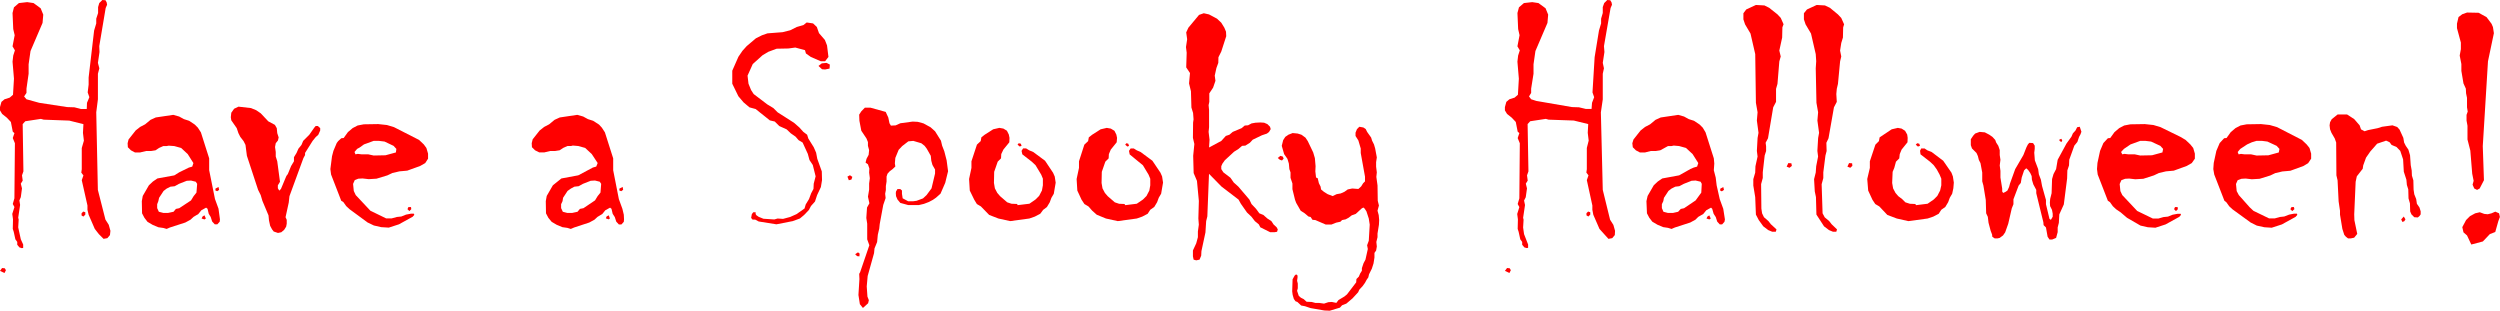
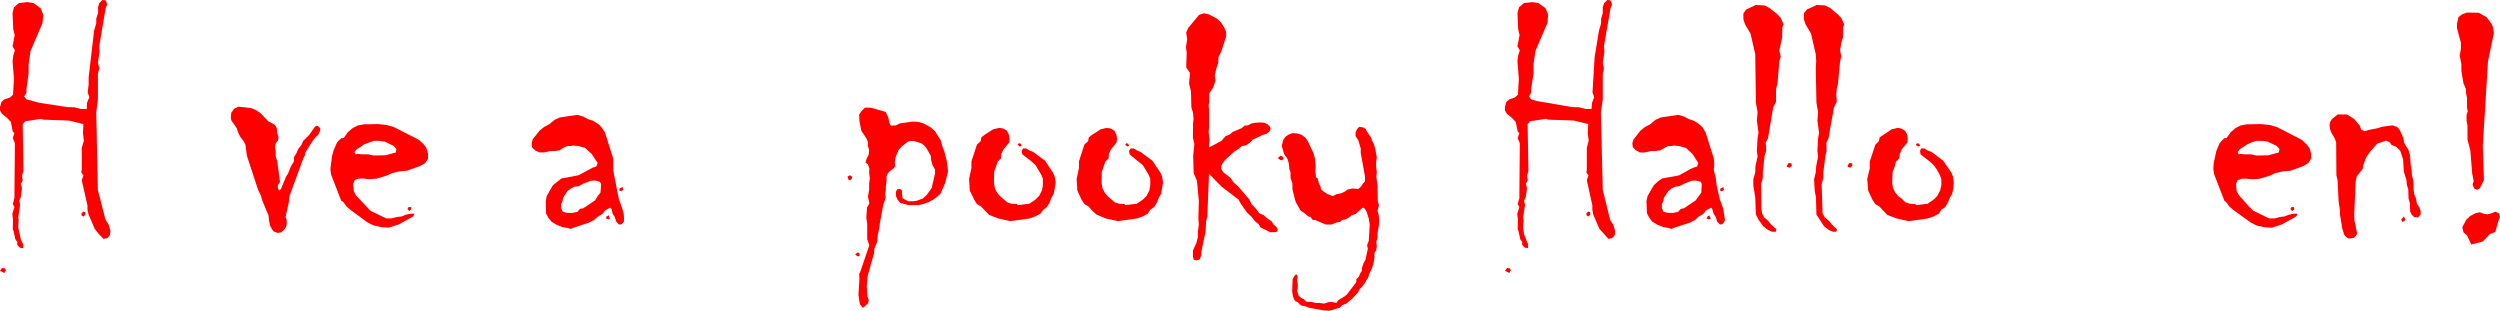
<svg xmlns="http://www.w3.org/2000/svg" version="1.0" id="Layer_1" x="0px" y="0px" viewBox="0 0 961.04 119.48" enable-background="new 0 0 961.04 119.48" xml:space="preserve">
  <title>halloweentext_0007</title>
  <path fill-opacity="0" d="M570.65,18.35c-31.693-1.933-53.243-3.87-64.65-5.81H124.33c-42.06,0.873-72.153,6.253-90.28,16.14  C19.13,36.82,11.67,48.4,11.67,63.42c0,8.14,2.23,15.117,6.69,20.93c6.2,7.853,16.08,12.993,29.64,15.42h792.32  c41.773,3.68,71.043-0.777,87.81-13.37c9.333-7.073,14-15.94,14-26.6c0.101-7.54-2.301-14.901-6.83-20.93  c-6.2-7.947-16.037-13.083-29.51-15.41l-273.46-0.87C626.11,21.803,605.55,20.39,570.65,18.35z" />
  <path fill="#FF0000" d="M0.82,103L0,104.13l1.73,0.82l0.55-1.09l-0.45-0.73l-1-0.09 M32.07,83.23l0.73-0.73v-0.91L32,81.32L31.35,82  v0.82l0.73,0.45 M40.62,3.09l0.55-1.27L41,0.91l-0.45-0.82L39.34,0l-1.18,1.18l-0.45,1.55V5L37,7.18V9l-0.82,2.73L34.07,29.8v2.73  l-0.36,3l0.64,1.82l-0.91,2.18l-0.09,2.36h-2.28l-2.45-0.64l-2.82-0.09l-10.72-1.64l-4.91-1.36l-0.9-1.09l0.91-1.36v-1.64L11,28.35  v-3.64l0.73-5.09l4.63-10.81l0.27-3.18l-1-2.45l-2.73-2l-2.45-0.36L7.27,1.18L5.36,2.82L4.82,5l0.27,6.18l0.55,2.36l-0.82,4.27  l0.91,1.54l-0.64,2l-0.27,2.36l0.55,6.54L5,36.44l-1.27,1.09l-2,0.64l-1.18,1L0,41.16v1.27l0.82,1.37l1.82,1.45l1.54,1.64l0.73,3.73  l0.64,0.55l-0.64,1.89l0.82,2L5.54,76.23l-0.63,2.18l0.64,1.18l-0.83,2.64L5,84.32L4.91,88l0.36,1.09L5.91,92l0.72,1v1.09l0.82,1  l0.91,0.31l0.55-0.09V94L8,92l-1-4.59l0.18-3L7,83.68l0.73-4.91l-0.28-1.72L8,75.78l0.45-3.36L8,70.6l0.73-1.18l-0.27-2L9,65.87  L8.72,47.7l1-1.09l6-0.91l1.09,0.3l9.81,0.36l5.45,1.36l-0.18,3.36l0.36,3l-0.82,2.82v8.18l-0.18,1.27l0.82,1.09l-0.64,1.82  L33.62,79v1.64l0.45,1.91L36.44,88L38,90l1.82,1.82l1.45-0.27l1-1.18l0.18-1.64l-0.65-2.32l-1.27-2L37.62,73L37,43.16l0.64-5v-9.81  l0.55-2.09l-0.55-2.09L38.25,20l-0.09-2.27L40.62,3.09z" />
-   <path fill="#FF0000" d="M79.14,84l-0.54-1.23l-0.73,0.45L77.5,84l1.09,0.36L79.14,84 M83.5,73.51L84.23,73L84,71.87l-1.18,0.64v0.73  l0.73,0.27 M52.15,50.16l-2.73,3.45l-0.36,1.45l0.09,1.54l1.18,1.18l1.54,0.82h2l2.27-0.55h1.91l1.73-0.27l1.36-0.91l1.64-0.73h1.27  L64.87,56L67,56.15l2.63,0.73l2.54,2.36l2.18,3.45l-0.45,1.36l-1.27,0.36l-3.72,1.82L67,67.42l-6.49,1.18l-1.73,1.18l-1.54,1.45  l-2.36,4.09l-0.36,2L54.61,82l0.91,1.73l1.18,1.54l2,1.18l2.18,0.91l1.91,0.27L64.06,88l1.27-0.55l5.91-1.91l2-1.09l1.18-1.09  l1.82-1.09l1.18-1.45l1.82-1l0.55,0.45l0.45,1.91L81,83.41l0.55,1.73l1,1.09h1l0.91-1l0.09-0.91L84,80.23l-1.36-3.73l-2.23-11.08  v-4.54l-3.18-10l-1.18-1.82l-1.18-1.18l-2.18-1.45l-2-0.64l-1.82-1l-2.27-0.64l-6.72,1l-2,0.91l-2.09,1.73l-1.91,1l-1.73,1.36   M61.15,76.05l1.73-2.64l1.18-0.91l1.45-0.73l1.64-0.18l1.64-0.91l3-1.18l1.64-0.09l1.82,0.45l0.54,0.82l-0.27,3.36l-1.09,1.36  l-1,1.64l-4.54,3l-1.27,0.27l-0.91,1.09l-2.09,0.45h-1.83l-1.73-0.45L60.42,80v-1.5l0.45-1.18L61.15,76.05z" />
  <path fill="#FF0000" d="M91.68,41L90,41.8l-1.09,1.54l-0.18,1.73l0.18,1.18l2.09,3l0.64,1.91l0.73,1.45l1.27,1.64l0.73,1.45  l0.54,4.18L99.22,73l1,2l0.64,2.18l2.36,5.63l0.18,1.91l0.45,2.09l0.73,1.36l0.64,0.83l1.64,0.55l1.27-0.27l1.09-0.91l0.78-1.23  l0.22-1.14v-1.5l-0.45-1l1.23-5.63l0.27-2.45l5.36-14.63l0.64-1.18v-0.82l2.91-4.63l1.18-1.45l1-0.91l0.73-1.64v-0.91l-0.91-0.82  h-0.82l-0.55,0.64l-1.91,2.73l-2.36,2.36l-0.64,1.54l-1.18,1.45L114,58.79l-1,1.64V62l-1.09,1.82l-1.27,3.09l-0.55,0.73l-2.09,5  l-0.64,0.64l-0.55-0.91v-1.13l0.82-1.36L106.58,62L106,60.15v-1.73l-0.27-1.91l0.27-1.45l0.85-1.06l0.27-1.18l-0.54-1.64l-0.18-1.91  L105.67,48l-2.54-1.36l-2.91-3.09l-1.73-1.18l-2-0.82L91.68,41z" />
  <path fill="#FF0000" d="M158.1,80.41l-0.1-0.82h-1l-0.36,0.82l0.73,0.73L158.1,80.41 M151.47,48.88l-2.73-0.82l-3.36-0.36  l-5.54,0.09l-2.36,0.45l-1.91,1l-1.82,1.54l-1.64,2.27l-0.91,0.09l-1.2,1.1l-0.55,0.73l-1.27,3l-0.55,2.09L127,65l0.27,2.09  l3.91,10.09l0.82,0.51l1.09,1.54l1.27,1.18l6.91,5.09l2.45,1.18l2.82,0.64l2.91,0.18l3.91-1.27l5.27-2.91l0.64-0.73l-0.18-0.45H158  l-1.91,0.36l-1.82,0.73l-1.73,0.18l-2,0.55h-2.09L142.38,81l-5.63-6L136,73.42l-0.27-2.73l0.64-1.45l1.36-0.55l1.64-0.09l2.36,0.27  l3-0.18l4.18-1.27l1.91-0.91l2.73-0.64l3-0.27l5-1.82l1.91-1.09l1.09-1.69v-1.94l-0.64-2.18l-1-1.36l-1.82-1.73l-9.63-4.91   M147.83,54.42l3.45,1.64l1.09,1.18l-0.18,1.36l-4,1.09l-4.54,0.09l-2.09-0.45H139l-1.45-0.18l-0.91,0.18l-0.36-0.91l1-1.18l1-0.55  l1.64-1.18l3.73-1.36h2L147.83,54.42z" />
  <path fill="#FF0000" d="M234,82.77l-0.82,0.45l-0.27,0.73l1.09,0.37l0.45-0.36L234,82.77 M238.82,73.5l0.73-0.55l-0.18-1.09  l-1.27,0.64v0.73l0.73,0.27 M204.76,53.6l-0.36,1.45l0.09,1.54l1.18,1.18l1.64,0.82h1.91l2.27-0.55h1.91l1.73-0.27l1.36-0.91  l1.64-0.73h1.36l0.73-0.18l2.09,0.18l2.63,0.73l2.54,2.36l2.27,3.45l-0.55,1.36l-1.27,0.36l-5.63,3l-6.5,1.21l-3.27,2.63l-2.36,4.09  l-0.36,2l0.08,4.68l0.91,1.73l1.27,1.54l1.93,1.14l2.18,0.91l1.91,0.27l1.34,0.41l1.27-0.55l5.82-1.91l2-1.09l1.18-1.09l1.82-1.09  l1.18-1.45l1.82-1l0.55,0.45l0.45,1.91l0.82,1.27l0.55,1.73l1,1.09h1l0.91-1l0.09-0.91l-0.09-1.82l-0.54-2.27l-1.36-3.73  l-2.18-11.09v-4.57l-3.18-10l-1.18-1.82l-1.09-1.18L228,46.43l-2-0.64l-1.82-1l-2.27-0.64l-6.72,1l-2,0.91l-2.09,1.73l-1.91,1  l-1.73,1.36l-2.73,3.45 M216.45,76.04l1.73-2.64l1.27-0.91l1.36-0.73l1.64-0.18l1.64-0.91l3-1.18l1.64-0.09l1.82,0.45l0.55,0.82  l-0.27,3.36l-1.09,1.36l-1,1.64l-4.45,3l-1.36,0.27L222,81.41l-2.09,0.45h-1.82l-1.73-0.45L215.7,80v-1.5l0.55-1.18L216.45,76.04z" />
-   <path fill="#FF0000" d="M318.47,21.9l-0.55-4.45l-0.82-2.09l-2.27-2.63L314,10.36L312.56,9l-2.45-0.36l-1.27,1l-2.54,0.73  l-2.54,1.27l-2.91,0.73l-5.82,0.45l-2.09,0.73l-2.36,1.18l-3.54,3l-1.64,1.82l-1.54,2.27l-2.36,5.36v5l2.35,4.82l2,2.36l2.27,1.91  l2.36,0.64l5.45,4.36l1.91,0.45l1.73,1.73l2.82,1.27l1.61,1.53l1.82,1.27l1.18,1.36l1.54,0.91l2,4.36l0.64,2.36l1.27,1.91l1.09,4.36  l-0.73,2.82l-0.09,2l-0.91,1.73L311,76.51l-1.27,2.09l-0.45,1.54l-3.09,2.18l-2.45,1.09l-2.73,0.73L298.93,84l-1.27,0.36l-4.18-0.27  l-1.82-0.73l-0.91-0.64l-0.27-0.45v-0.68h-0.91l-0.55,0.73l-0.27,1.45l0.54,0.64h1l1.36,0.73l6.81,1.09l6.29-1.23l2.73-1l1.64-1.36  l1.82-1.91l0.82-1.54l1.54-1.73l0.81-2.46l1.45-3.09l0.44-2.67l-0.09-3.36l-1.73-4.82l-0.45-2.36l-0.91-2.09l-2.09-3.36l-0.45-1.45  l-1.45-1.09L307.29,49l-2.09-1.82l-6.27-4l-1.64-1.64L295,40.16l-5.27-4l-1-1.54l-1-2.45l-0.36-3.09l2-4.45l3.73-3.36l2.27-1.36  l3.18-1.18l4.54-0.09l2.63-0.36l3.73,1l0.36,1.27l1.91,1.36l3.82,1.64h1.64l1.27-1.64 M318.9,26.36l0.1-1.55l-1.27-0.64l-1.82,0.18  l-1.27,1l1.36,1.27l1.18,0.09L318.9,26.36z" />
  <path fill="#FF0000" d="M330.37,98.58l0.09-1.09L329.83,97l-1.09,0.73l0.73,0.73l0.91,0.09 M325.75,67.84l0.55,1.45l1-0.27  l0.35-1.02l-0.91-0.64l-1,0.55 M352.74,46.83l-1.91-0.09l-4.72,0.64l-1.82,0.82l-1.82,0.09l-0.54-0.91l-0.45-2.18l-1-2.18  l-5.91-1.64h-2.09l-1.38,1.42l-0.82,1.27l0.09,2.36l0.73,3.82l2,3l0.55,1.36v1.45l0.45,1.64l-0.18,1.82l-0.82,1.54l-0.36,1.45  l0.91,0.64l0.55,1.64l-0.09,1.54l0.27,2.18l-0.27,2v2.36l-0.45,2.73l0.55,2.54l-0.91,1.64l-0.27,4l0.34,2.22v6l0.82,2.27  l-3.54,10.36l-0.36,0.64l0.09,2l-0.38,6.12l0.55,3.54l1.18,1.45l2-1.82l0.27-1.18l-0.54-1.38l-0.27-3.91l0.36-4l2.45-8.78l0.18-1.82  l1-2.45l0.27-2.82l0.55-2.36l0.18-1.73l1.36-7.36l0.91-2.64l-0.18-1.64l0.27-1.45v-1.53l0.27-1.73v-1.91l0.36-1.09l0.91-1l1-0.73  l1.1-1.05L344,62.79l0.18-2.09l1.27-3.09l1.36-1.45l2.36-1.82l1.91-0.18l3.09,0.91l1.27,1l0.82,1.09l1.54,2.73l0.2,1.9l0.45,1.64  l1,1.73v1.54l-1.36,5.72L356.18,75l-1.36,1.27l-2.45,0.91l-1.27,0.18h-2l-2.1-1.13l-0.27-1.73v-1.27l-0.64-0.55H345l-0.55,0.91  l-0.09,0.64l0.09,1.18l0.55,1.28l1.09,1.31l3,0.82h4.18l1.91-0.45l1.91-0.73l1.54-0.82l1.18-0.82l1.73-1.54l1.82-4.18l1.09-4.45  l-0.55-4.18l-0.9-3.5L362.17,56l-0.45-1.91l-2.27-3.63l-1.73-1.54L355,47.43L352.74,46.83z" />
  <path fill="#FF0000" d="M392.7,56.06l-0.27-0.82l-0.82-0.18l-0.45,0.55l0.84,0.72l0.73-0.27 M381.8,49.7l-3.27,2.09l-1.27,1  L377,54.24l-1.45,1.36l-2.11,6.4v2.54l-0.91,4.27l0.27,4.45l1.73,3.54l1,1.64l1.54,0.91l3.18,3.27L383.8,84l4.54,1l7.36-1l2.09-0.73  l2.09-1.09l1.12-1.5l1.45-1.09l1.09-1.82l0.64-1.73l0.91-1.54l0.73-4.27l-0.36-2.36l-0.64-1.45l-3.09-4.63l-4.54-3.36l-1.54-0.64  l-1.18-0.73h-1.18L392.7,58l0.3,1.33l3.63,2.82l1.45,1.36l2.18,3.63l0.64,1.54v2.54l-0.36,2l-1.09,2.09l-1.36,1.36l-2.36,1.64  l-4.54,0.55L391,78.41l-2.18-0.09l-1.64-0.55l-2.73-2.36l-1.09-1.27l-0.91-1.73l-0.36-2.09l0.09-4.27l1.36-3.91l1.27-1.27l0.09-1.64  l0.82-1.73l2.28-2.8l0.07-1.7l-0.27-1.3l-0.73-1.45l-1.36-0.82l-1.54-0.27L381.8,49.7z" />
  <path fill="#FF0000" d="M434,56.06l-0.27-0.82L433,55.06l-0.45,0.55l0.82,0.73l0.73-0.27 M429.41,53l-0.27-1.27l-0.73-1.45  L427,49.43l-1.54-0.27l-2.36,0.55l-3.27,2.09l-1.27,1l-0.27,1.45l-1.45,1.36L414.78,62v2.54l-0.91,4.27l0.27,4.45l1.64,3.54  l1.09,1.64l1.54,0.91l1.46,1.65l1.73,1.54l3.54,1.46l4.54,1l7.32-1l2.09-0.73l2.09-1.09l1-1.54l1.54-1.09l1.09-1.82l0.64-1.73  l0.91-1.54l0.73-4.27l-0.36-2.36l-0.64-1.45L443,61.79l-4.54-3.36L437,57.79l-1.18-0.73h-1.18L434,58l0.27,1.36l5.09,4.18l2.18,3.63  l0.64,1.54v2.54l-0.36,2l-1.09,2.09l-1.36,1.36L437,78.32l-4.45,0.55l-0.27-0.45l-2.09-0.09l-1.64-0.55l-2.73-2.36l-1.09-1.27  l-0.91-1.73l-0.36-2.09l0.09-4.27l1.36-3.91l1.27-1.27l0.09-1.64l0.73-1.72l2.27-2.82L429.41,53z" />
  <path fill="#FF0000" d="M467.84,7.18l-3.09-1.64l-2-0.45l-1.82,0.64l-4.09,4.91L456,12.45l0.36,2.64l-0.45,3l0.27,2.18L456,25.9  l1.45,2.18l-0.36,4l0.73,3l0.18,6.26l0.64,2.09l0.18,2.45l-0.18,1.27L458.58,53l0.55,2.36l-0.45,4.54l0.18,6.63l1.27,3l0.73,7.72  L460.67,84l0.18,2.36L460.49,89v2.18l-0.64,2.36l-1.27,2.73v2.27l0.27,1.27l1,0.27l1.27-0.27l0.64-1.54l0.09-1.73l1.54-7.18  l0.28-4.36l0.45-1.82l0.64-16.36l4.82,4.91l6.54,5l0.88,1.59l2.36,3.36l1.73,1.64l1.29,1.68l1.54,1.27l0.55,1.09l3.82,1.91h1.64  l1-0.18l0.27-0.91l-0.45-0.82l-1.18-1.09L488.74,85l-1.54-1l-1.54-1.36L484.11,82l-1.27-1.73l-1.73-1.82l-0.82-1.73l-4.27-5  l-1.73-1.54L473,68.33l-2.73-2.09L469.48,65v-1.12l0.45-1l0.91-1.27l3.54-3.27l1.73-1.09l1.36-1.18l1.27-0.09l1.73-1.09l1.09-1.18  l3.55-1.71l1.91-0.64l0.82-0.64l0.64-1.09l-0.27-0.91l-1-1l-1.27-0.55l-1.45-0.09l-1.82,0.09l-1.54,0.27l-1.36,0.73l-1.27,0.09  l-1.18,1l-3.45,1.45l-1.27,1.09l-1.36,0.45l-1.73,1.91l-4.72,2.54l0.18-3l-0.36-3l0.18-1.82v-6.54l-0.18-1.91l0.27-1.27v-3.27  l1.45-2.18l0.91-2.64l-0.27-2l0.64-2.91l0.73-2l0.05-2.16l1.09-2.18l1.91-5.91l-0.09-1.73l-0.64-1.54l-1.18-1.91L467.84,7.18z" />
  <path fill="#FF0000" d="M493.47,61l-0.36-0.82l-0.91-0.27l-1,0.82l0.8,0.69l0.82,0.27l0.64-0.73 M500.27,51.78l-1.45-0.45  l-1.91-0.18l-1.64,0.64l-1.18,0.82l-0.82,1.27l-0.54,2.18l0.91,3.18l1.27,1.82l0.55,1.82l0.19,2.12l0.45,1.27v2.09l0.73,2.18v2.18  l1,4.09l0.45,1.19l1.72,3l1.55,1l1.45,1.23l0.82,0.18l0.73,1.09l1.09,0.09l4,1.73h2.18l1.82-0.73l1.64-0.36l0.64-0.64l1.36-0.27  l1.18-0.64l1.18-0.91l1.54-0.55l2.27-2.09l0.64-0.36l0.45,0.36l0.73,1.09l0.91,2.78l0.36,2.36l-0.36,6.18l-0.64,1.73l0.27,1.45  l-0.91,4.09l-0.73,1.36l-0.64,1.91v1l-0.64,1l-0.55,1.27l-0.91,0.91l-0.09,1.27l-3.54,4.63l-1,0.82l-2.27,1.36l-0.82,1.09  l-1.73-0.36l-1.36,0.09l-1.64,0.55l-1.91-0.27h-1.45l-1.36-0.36l-2-0.09l-1.09-1l-1.09-0.55l-0.82-0.73l-0.64-1.91l0.27-1V109  l-0.27-1.09l0.18-1.27v-0.73l-0.55-0.45l-0.54,0.45l-0.82,1.45l-0.15,4.64l0.18,1.36l0.45,1.54l0.64,0.91l0.73,0.27l1.45,1.36  l1.45,0.27l2.18,0.73l5.27,0.91l2.09,0.09l3.91-1.18l0.82-0.91l1.64-0.64l2.36-2l2.18-2.36l0.45-1l1.27-1.36l0.91-1.27l0.64-1.18  l0.64-0.91l0.27-1.18l1.09-2.18l0.64-2l0.36-2.27v-1.78l0.64-0.91l0.27-1.54L529.09,93l0.45-1.82v-1.41l0.54-3.36l0.09-1.82  L530,82.68L529.54,81l0.54-2l-0.45-1.82l-0.09-5.91L529.09,68l0.18-1.73L529,64.06v-1.73l0.27-1.82l-0.64-3.45l-0.45-1.54  l-0.73-1.45l-0.36-1.18l-1.54-2.18l-0.55-1.1L524.09,49l-1.54-0.27l-0.91,0.91L521.09,51v1.27l1.09,1.73l0.91,3.09v1.73l1.64,9.09  v1.82L524,70.46l-0.73,1.18l-1.09,1l-2.36-0.18l-1.73,0.36l-1.27,0.91l-1.45,0.64l-1.54,0.27l-1.54,0.73l-1.91-0.73l-1.45-0.91  l-1.09-0.91l-0.18-1.09L507,70.42l-0.45-1.91l-0.64-0.27l-0.27-2.36l0.09-2l-0.27-3.09l-0.64-2.18l-2.09-4.36l-0.91-1.36  L500.27,51.78z" />
  <path fill="#FF0000" d="M580.79,103.85l-0.45-0.73l-1-0.09l-0.82,1.09l1.73,0.82l0.55-1.09 M611.32,82.5v-0.91l-0.82-0.27  l-0.64,0.64v0.82l0.73,0.45L611.32,82.5 M619.13,3.09l0.55-1.27l-0.18-0.91L619,0.09L617.86,0l-1.18,1.18l-0.55,1.54V5l-0.64,2.18V9  l-0.82,2.73L613,22l-0.82,13.54l0.64,1.82L612,39.52l-0.18,2.36h-2.18L607,41.25l-2.73-0.09L590.6,38.8l-2-0.64l-0.82-1.09  l0.82-1.36v-1.64l0.91-5.72v-3.64l0.73-5.09l4.63-10.81l0.27-3.18l-1-2.45l-2.73-2L589,0.82l-3.18,0.36l-1.91,1.64L583.33,5  l0.27,6.18l0.54,2.36l-0.82,4.27l0.91,1.54l-0.64,2l-0.27,2.36l0.55,6.54l-0.36,6.18l-1.27,1.09l-2,0.64l-1.18,1l-0.55,2v1.27  l0.82,1.36l1.82,1.45l1.54,1.64l0.73,3.73l0.64,0.55l-0.64,1.91l0.82,2l-0.18,21.17l-0.64,2.18l0.64,1.18l-0.82,2.64l0.27,2.09  L583.42,88l0.36,1.09l0.64,2.91l0.73,1v1.09l0.82,1l0.91,0.27l0.55-0.09V94l-1.56-4l-0.36-2.54l0.18-3l-0.18-0.73l0.73-4.91  l-0.36-1.73l0.64-1.27l0.48-3.4l-0.45-1.82l0.73-1.18l-0.27-2l0.55-1.54l-0.32-18.18l1-1.09l6-0.91l1.08,0.3l9.68,0.34l5.54,1.36  l-0.18,3.36l0.36,3L610,56.88v8.18l-0.18,1.27l0.82,1.09L610,69.24l2.13,9.76v1.64l0.36,1.91l2.37,5.45l3.45,3.82l1.45-0.27l1-1.18  l0.09-1.64l-0.64-2.27l-1.27-2L616.13,73l-0.73-29.8l0.73-5v-9.85l0.45-2.09l-0.45-2.09l0.64-4.17l-0.18-2.27L619.13,3.09z" />
  <path fill="#FF0000" d="M657.11,82.77l-0.73,0.45L656,84l1.09,0.36l0.55-0.36l-0.55-1.18 M661.91,73.55l0.82-0.55l-0.27-1.09  l-1.18,0.64v0.73l0.64,0.27 M645.12,44.16l-6.72,1l-2,0.91l-2.09,1.73l-1.91,1l-1.73,1.36l-2.73,3.45l-0.45,1.45l0.18,1.54  l1.18,1.18l1.54,0.82h2l2.18-0.55h1.91l1.73-0.27l3-1.64h1.36l0.82-0.18l2.09,0.18l2.64,0.73l2.54,2.36l2.18,3.45l-0.45,1.36  l-1.27,0.36l-1.27,0.55l-4.36,2.45L639,68.6l-1.73,1.18l-1.54,1.45l-2.36,4.09l-0.45,2l0.2,4.68l0.88,1.68l1.18,1.54l2,1.18  l2.18,0.91l1.82,0.27l1.39,0.42l1.27-0.55l5.91-1.91l2-1.09l1.09-1.09l1.91-1.09l1.18-1.45l1.82-1l0.45,0.45l0.55,1.91l0.82,1.27  l0.55,1.73l1,1.09H662l0.91-1l0.18-0.91l-0.64-4.09l-1.36-3.73l-1.18-5.27l-0.36-3l-0.73-2.82l0.18-2.57l-0.18-2l-3.18-10  l-1.09-1.82l-1.18-1.18l-2.18-1.45l-2-0.64l-1.82-1l-2.27-0.64 M639.65,76.04l1.73-2.64l1.18-0.91l1.45-0.73l1.54-0.18l1.73-0.91  l3-1.18l1.54-0.09l1.91,0.45l0.45,0.82L654,74.05l-2.18,3l-4.45,3l-1.27,0.27l-1,1.09l-2,0.45h-1.91l-1.73-0.45L638.85,80v-1.5  l0.55-1.18L639.65,76.04z" />
  <path fill="#FF0000" d="M687.91,64.51l0.91-0.73l-0.18-1l-1.18-0.09l-0.64,1.36l1.09,0.45 M685.18,10.5l0.45-1.18l-1.09-2.45  l-1.27-1.36L680.1,3l-1.82-0.91L675,1.91l-3.72,1.73l-1.09,1.45v2.36l0.64,1.91l2.09,3.54l1.82,7.9L675,39.52l0.64,3.63l-0.27,3.18  l0.63,4.73l-0.36,2L675.37,58l0.27,2.18l-0.82,3.73l-0.09,2.45L674,68.87v2.45l0.73,4.45L675,82.5l1.09,2.09l1.74,2.41l1.91,1.45  l1.54,0.64h1.36l0.27-0.91l-2.18-2L679.82,85l-1.72-1.5l-0.73-1.5l-0.27-1.82l-0.1-9.4l0.64-2.36v-2.18l0.73-6.45l0.55-1.73v-1.82  l-0.18-1.36l0.91-1.73l2-11.9l1.09-2.09v-5l0.55-1.91l0.71-8.63l0.54-1.91L684,19.44l1.09-5L685.18,10.5z" />
  <path fill="#FF0000" d="M712.08,63.78l-0.09-1l-1.18-0.09l-0.64,1.36l1.09,0.45l0.82-0.73 M707.81,6.91l-1.27-1.36L703.45,3  l-1.91-0.91l-3.18-0.18l-3.73,1.73l-1.18,1.45v2.36l0.64,1.91l2.09,3.54l1.82,7.9l0.18,2.73L698,26.26l0.27,13.27l0.64,3.63  l-0.27,3.18l0.64,4.72l-0.36,2L698.63,58l0.27,2.18l-0.73,3.73L698,66.33l-0.64,2.54l0.27,4.72l0.45,2.18l0.18,6.72l2.92,4.51  l1.91,1.45l1.54,0.64h1.27l0.27-0.91l-2.09-2l-0.9-1.18l-1.73-1.45L700.63,82l-0.36-11.18l0.64-2.36v-2.22l0.82-6.45l0.45-1.73  l-0.09-3.18l0.82-1.73l2.09-11.9l1.09-2.09l-0.18-3l0.18-2l0.45-1.91l0.82-8.63l0.45-1.91l-0.45-2.27l0.45-2.91l0.64-2.09l0.09-3.91  l0.36-1.18L707.81,6.91z" />
  <path fill="#FF0000" d="M738.07,56.06l-0.27-0.82l-0.8-0.18l-0.55,0.55l0.82,0.73l0.82-0.27 M727.19,49.71l-4.63,3.09l-0.27,1.45  l-1.36,1.36L718.8,62v2.54l-1,4.27l0.36,4.45l1.64,3.54l1.09,1.64l1.54,0.91l3.09,3.27l3.64,1.38l4.45,1l7.39-1l2.18-0.73l2.09-1.09  l1-1.54l1.54-1.09l1.09-1.82l0.64-1.73l0.91-1.54l0.45-2.09l0.18-2.18l-0.36-2.36l-0.55-1.45L747,61.79l-4.45-3.36l-1.64-0.64  l-1.09-0.73h-1.27l-0.45,0.91l0.18,1.36l3.63,2.82l1.45,1.36l1.18,1.64l1.09,2l0.64,1.54v2.54l-0.45,2l-1.09,2.09l-1.36,1.36  L741,78.32l-4.45,0.55l-0.27-0.45l-2.09-0.09l-1.73-0.55l-1.27-1.27l-1.45-1.09l-1.09-1.27l-0.91-1.73l-0.36-2.09l0.18-4.27  l0.64-1.54l0.64-2.36l1.27-1.27l0.18-1.64l0.71-1.73l2.27-2.82l0.07-1.7l-0.18-1.27l-0.82-1.45L731,49.43l-1.45-0.27L727.19,49.71z" />
-   <path fill="#FF0000" d="M792.77,54l-0.36-0.64l-0.73,0.27v0.45l0.73,0.55l0.36-0.64 M758.52,52.17l-0.91,1.36v2.27l0.45,1.27  l1.73,1.73l0.54,1.2l0.36,1.45l0.64,1.27l0.67,3.61v3.36l0.45,1.64l0.91,5.54l0.15,5.13l0.64,1.36l0.27,2.27l0.82,3.09l0.55,1.45  l0.08,0.83l0.91,0.64h1.09l0.82-0.18L770,90.5l0.82-1.18L772,86l1.36-5.91L774,78.5v-1.9l2-5.27l0.82-1l0.36-2.09l0.91-2.73  l0.82-0.82l0.73,0.64l0.82,1.18l0.54,1.18l0.09,1.36l0.55,1.82l1.13,2.13v1.27l2.73,11.18l0.09,1.09l0.91,0.91l0.63,3.55l0.73,1.09  h1l1.54-0.64l0.6-2.22v-1.82l0.45-1.73l0.18-3.27l1.73-3.82l1.27-10l0.09-3.09l0.64-1.91l0.09-2.18L797.4,56l1.18-1.45l0.64-1.91  l0.55-1l0.36-1l-0.64-1.91l-1,0.18l-0.64,1.27l-1,1.09l-0.55,1.27l-1.91,2.64L791,61.42L790.4,65l-1,1.91l-0.55,1.91l-0.18,5.45  l-0.55,2.18L788,77.87l0.09,1.36l0.73,1.45l0.27,1.45v1.18l-0.69,1.19l-0.55-0.36l-1.35-5.64v-1.63l-1.5-5.36l-0.45-2.45L783.77,67  l-0.27-2l-1.27-3.36L782,58.7l0.18-1.45V56l-0.64-1l-1.45-0.09l-0.55,0.64L779,56.61l-1.18,3L774.68,65l-2,5.54l-0.36,1.36  l-0.64,1.36l-0.82,0.55l-0.82,0.36l-0.36-0.55v-1.11L769,68.24v-2.55l-0.27-2.09l0.27-2.18l-0.27-1.82v-1.9l-0.55-1.64l-0.82-1.27  l-0.36-1l-1.09-1.18l-1.18-0.82L763,50.88l-2-0.18l-1.73,0.64L758.52,52.17z" />
-   <path fill="#FF0000" d="M837.2,80.41l-0.09-0.82h-1l-0.36,0.82l0.73,0.73l0.73-0.73 M824.48,47.7l-5.54,0.09l-2.36,0.45l-1.91,1  l-1.82,1.54l-1.64,2.27l-0.91,0.09L808.57,55l-1.27,3l-1,4.63L806.12,65l0.27,2.09l3.91,10.09l0.82,0.55l1.09,1.54l1.27,1.18  l1.73,1.18l2.45,2.09l5.18,3l2.82,0.64l2.91,0.18l3.91-1.27l5.27-2.91l0.64-0.73l-0.09-0.45h-1.18l-1.91,0.36l-1.82,0.73l-1.73,0.18  L829.75,84h-2.18l-6-2.91L815.84,75l-0.73-1.54l-0.27-2.73l0.64-1.45l1.45-0.55l1.54-0.09l2.36,0.27l3.09-0.18l4.08-1.31l1.91-0.91  l2.73-0.64l3-0.27l5-1.82l1.91-1.09l1.19-1.69v-1.94l-0.64-2.18l-1.1-1.36l-1.82-1.73l-2-1.18l-7.63-3.73l-2.73-0.82l-3.36-0.36   M826.91,54.42l3.54,1.64l1.09,1.18l-0.27,1.36l-4,1.09l-4.54,0.09l-2.09-0.45h-2.45l-1.54-0.18l-0.82,0.18l-0.45-0.91l1.09-1.18  l2.53-1.72l3.73-1.36h2.09L826.91,54.42z" />
  <path fill="#FF0000" d="M880.45,80.41l0.73,0.73l0.82-0.73l-0.18-0.82h-0.92L880.45,80.41 M863.64,47.79l-2.36,0.45l-1.91,1  l-1.82,1.54l-1.64,2.27L855,53.14L853.28,55L852,58l-1,4.63L850.83,65l0.36,2.09l3.91,10.09l0.73,0.55l1.09,1.54l1.27,1.18l7,5.09  l2.36,1.18l2.91,0.64l2.82,0.18l3.91-1.27l5.27-2.91l0.64-0.73l-0.1-0.49h-1.18L880,82.5l-1.91,0.73l-1.64,0.18l-2,0.55h-2.18  l-6-2.91l-1.45-1.36L860.64,75l-0.82-1.54l-0.27-2.73l0.64-1.45l1.45-0.55l1.64-0.09l2.36,0.27l3-0.18l4.09-1.27l1.91-0.91  l2.73-0.64l3.09-0.27l5-1.82l1.82-1.09l1.16-1.73v-1.94l-0.64-2.18l-1.09-1.36l-1.82-1.73l-9.54-4.91l-2.82-0.82l-3.36-0.36  l-5.54,0.09 M865.63,54.7l1.82-0.55h2.09l2.09,0.27l3.54,1.64l1.09,1.18L876,58.61l-4,1.09l-4.54,0.09l-2.09-0.45h-2.45l-1.45-0.18  l-0.91,0.18l-0.36-0.91l1-1.18l2.63-1.73L865.63,54.7z" />
  <path fill="#FF0000" d="M924.06,83.23l-1,1.09l0.45,1l0.73-0.27l0.45-0.73l-0.64-1.09 M895.71,49.7l0.54,1.36l1.27,2.18l0.54,1.54  l0.09,12.63l0.45,1.91l0.4,8.09l0.53,3.59v1.5l0.91,5.5l0.73,2.27L901.8,91l0.82,0.64h1.09l1.27-0.27l1.18-1.45l-1.09-5.27  L905,82.41l0.55-12.54l0.45-2.09l2.27-2.91l0.18-1.27l1.09-3l1.64-2.36l2.63-3l3.45-1.18l1.36,0.64l0.73,1l1.91,0.82L922.7,58  l1.09,3.27l0.27,4.73l1,3.09l0.18,2l0.54,1.73l0.09,3.45l0.55,1.91l0.09,3.09l0.49,1.14l1.09,1.09l1.36,0.09l0.64-0.55l0.45-0.64  v-1.17l-0.45-1.45l-1-1.45l-0.27-1.82l-0.73-1.82l-0.27-1.82l-0.09-3.54l-0.55-1.82l-0.09-2l-0.36-2l-0.27-3.82l-0.64-2.18l-1-1.45  l-0.64-1.27l-0.3-1.79l-1.45-3.18l-0.91-1l-1.82-0.64l-4,0.55l-1.73,0.55l-3.63,0.73l-1.36,0.45l-1.36-0.73l-0.54-1.54l-2.08-2.4  L902.25,44h-3.63l-2.27,1.82L895.71,47l-0.18,1.18L895.71,49.7z" />
  <path fill="#FF0000" d="M961,83.41L960.68,82l-1.45-0.64L957.78,82l-1.45,0.36L955,82.23l-1.73-0.64L951.5,82l-2,1.09l-1.5,1.5  l-1.45,2.73l0.45,2l1.36,1.18L950,94l4.45-1.18l2.68-2.82l2.09-0.82L960.4,85L961,83.41 M952.82,4.91l-4.45-0.09l-1.82,0.64  l-1.45,1.09l-0.6,2.54v1.73l1.5,5.54v2.54l-0.45,2.45l0.64,3.27v2.64l0.81,4.81l0.91,2l0.09,1.82l0.36,1.73v3.63l0.27,1.64  l-0.45,1.27v2.18l0.36,2v5.27l1.09,4.27l0.73,8.9l0.55,2.73L950.5,71l0.64,1.45l1.09,0.55l1-0.55l1.64-3.18l-0.45-13.08l2-32.62  l2.27-10.81l-0.36-2.36l-0.55-1.27l-1.91-2.54L952.82,4.91z" />
</svg>